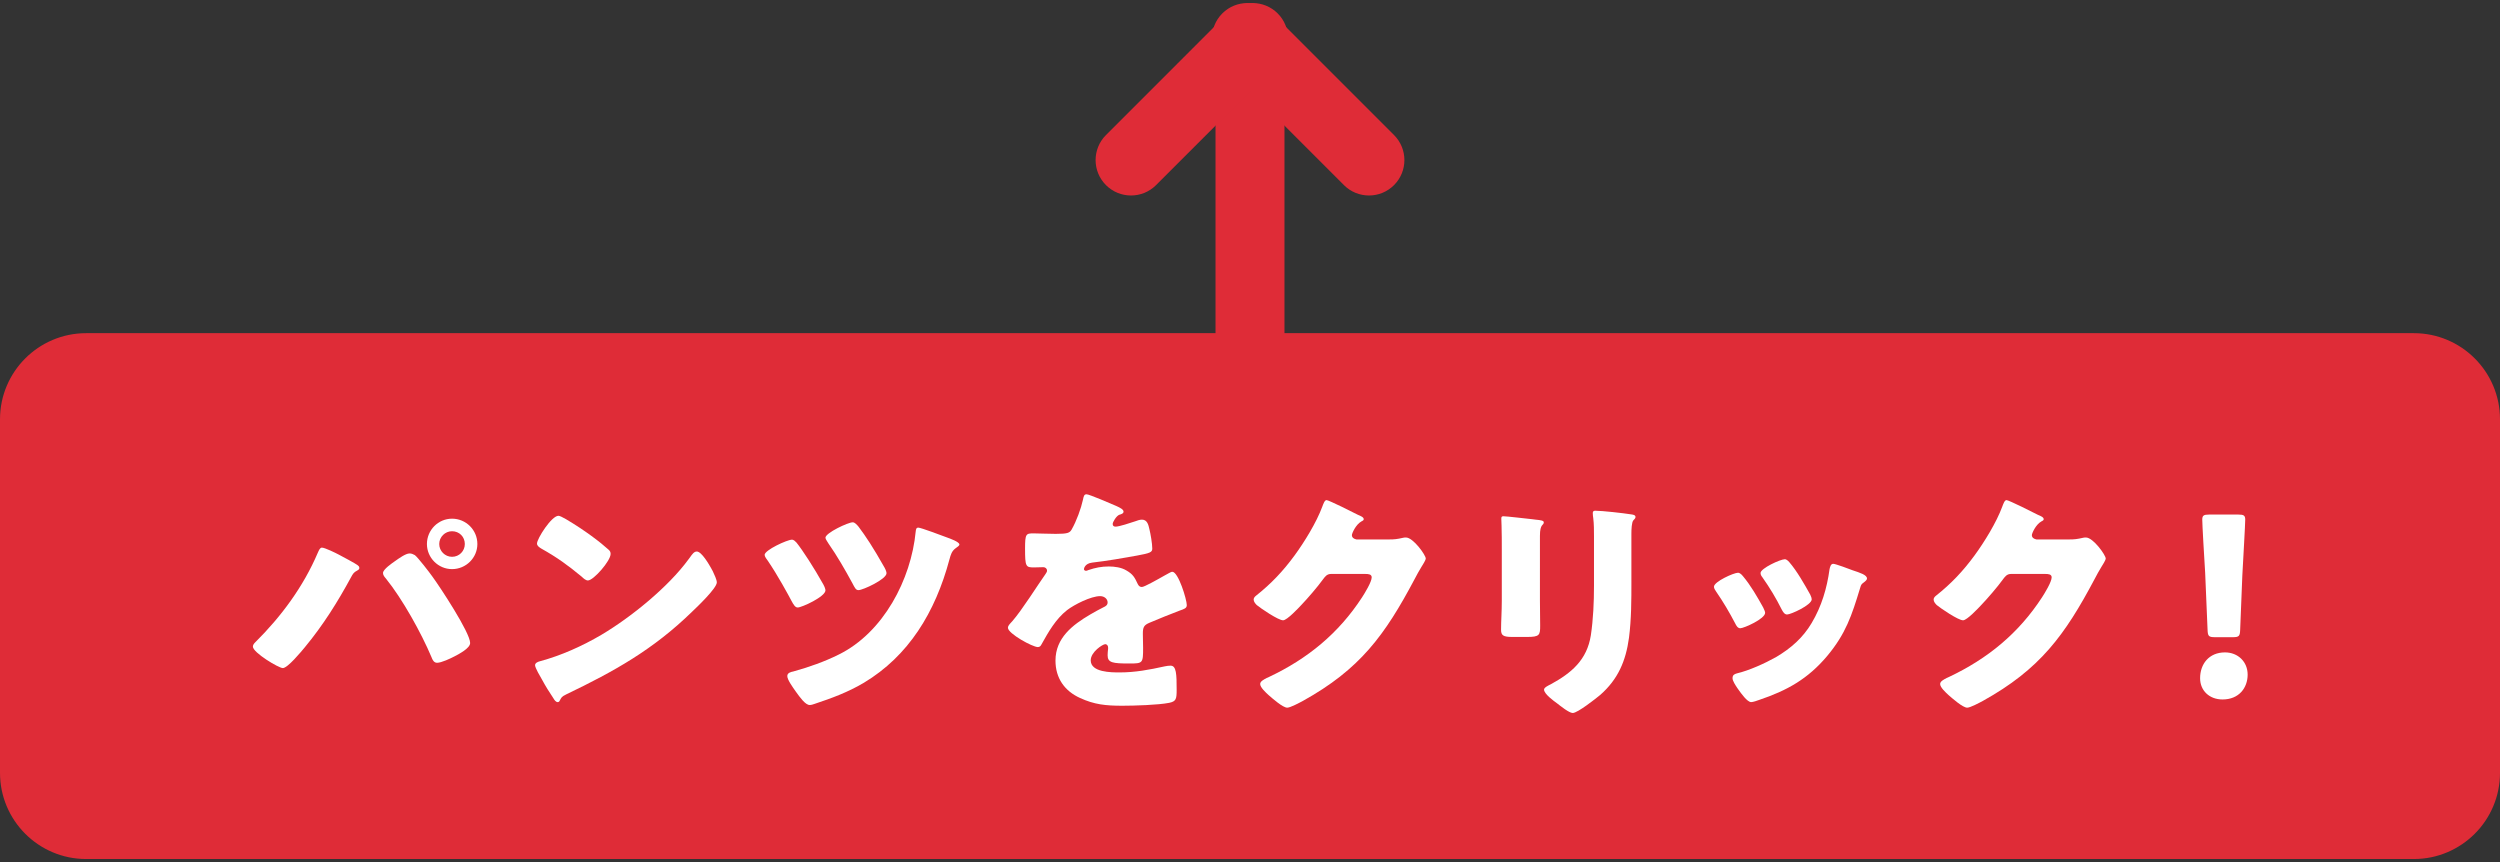
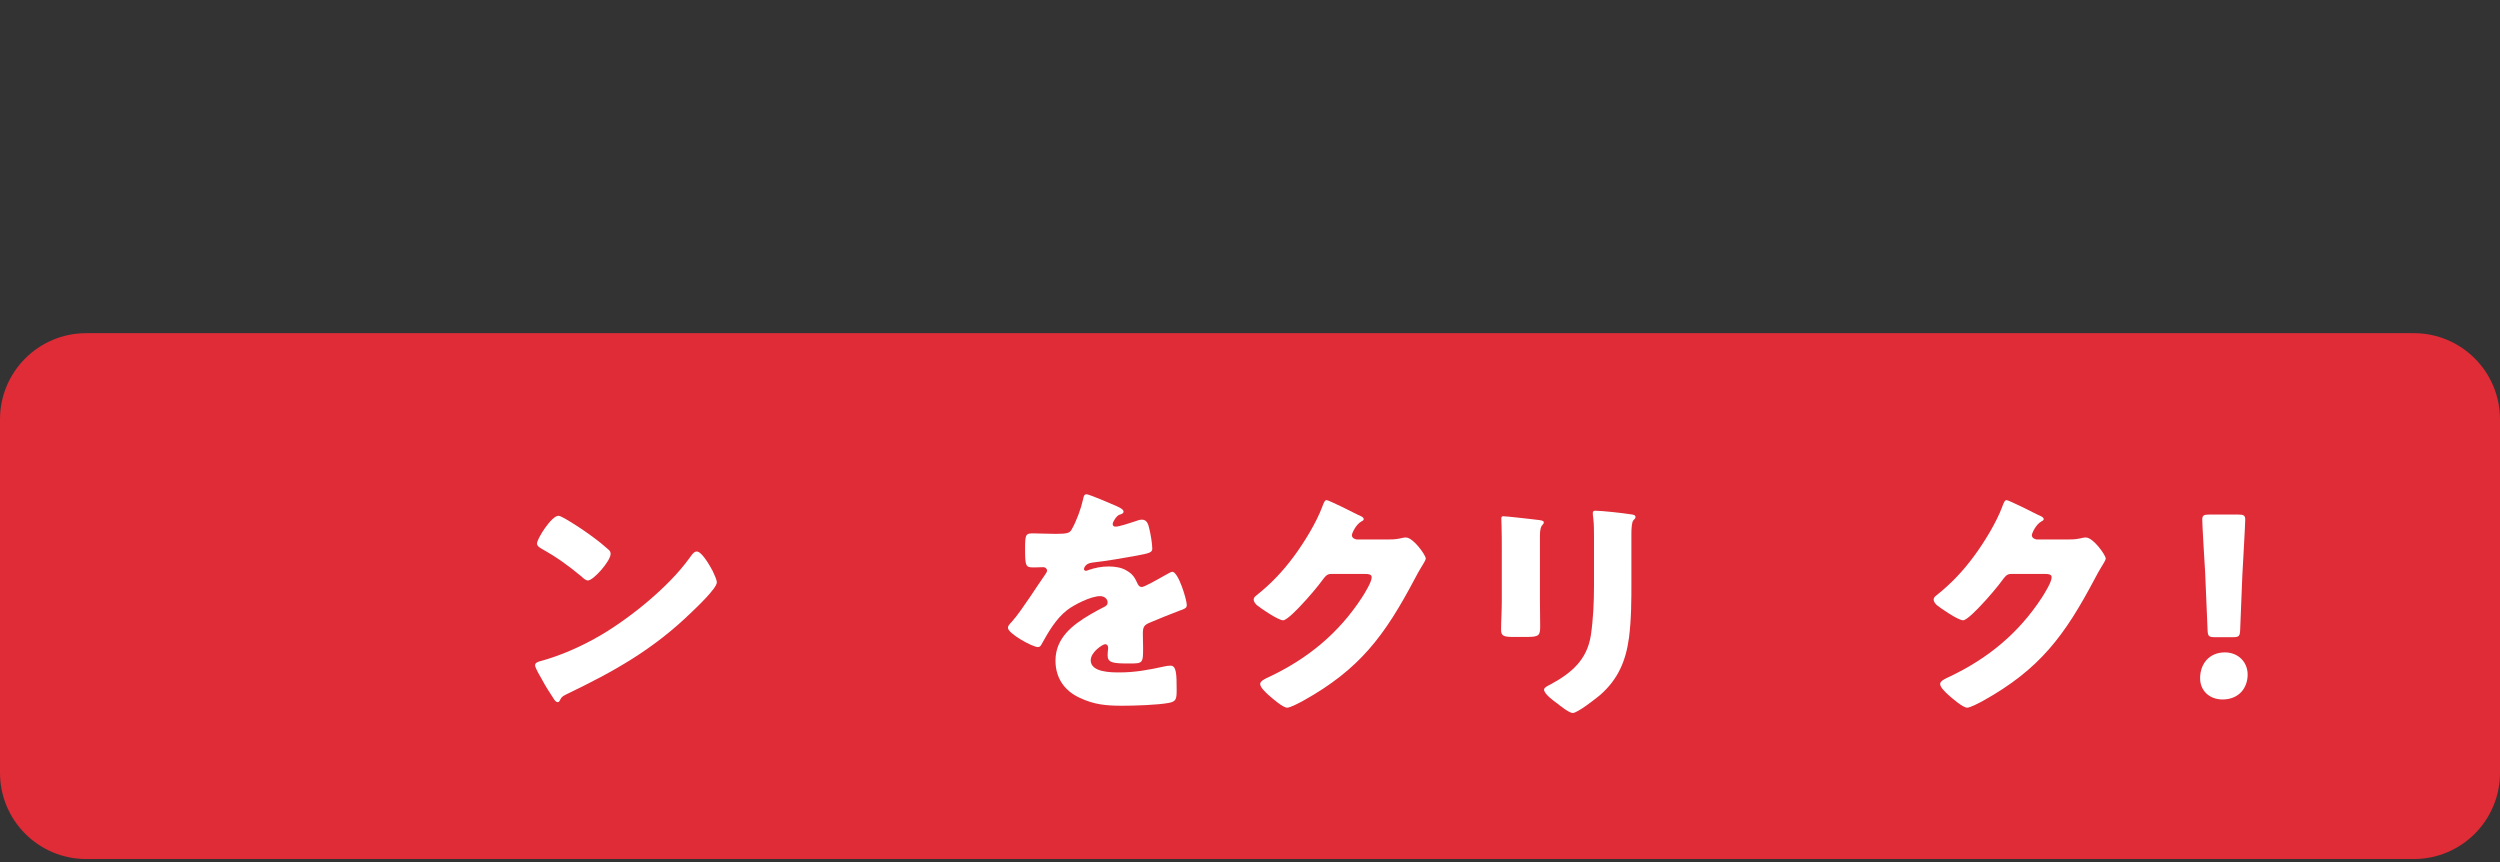
<svg xmlns="http://www.w3.org/2000/svg" xmlns:xlink="http://www.w3.org/1999/xlink" version="1.1" id="レイヤー_1" x="0px" y="0px" viewBox="0 0 290 100" style="enable-background:new 0 0 290 100;" xml:space="preserve">
  <rect x="0" y="0" width="290" height="100" fill="#333333" stroke="none" />
  <style type="text/css">
	.st0{clip-path:url(#SVGID_2_);fill:#DF2C37;}
	.st1{fill:#FFFFFF;}
	.st2{clip-path:url(#SVGID_4_);fill:#DF2C37;}
</style>
  <g>
    <defs>
      <rect id="SVGID_1_" y="0.354" width="290" height="99.293" />
    </defs>
    <clipPath id="SVGID_2_">
      <use xlink:href="#SVGID_1_" style="overflow:visible;" />
    </clipPath>
    <path class="st0" d="M280,99.647H10c-5.523,0-10-4.477-10-10v-41c0-5.523,4.477-10,10-10h270c5.523,0,10,4.477,10,10v41   C290,95.17,285.523,99.647,280,99.647" />
  </g>
  <g>
-     <path class="st1" d="M39.303,64.338c0.28,0.14,1.988,1.063,2.156,1.204c0.112,0.084,0.224,0.168,0.224,0.336   c0,0.14-0.056,0.196-0.252,0.308c-0.392,0.196-0.504,0.393-0.7,0.756c-1.596,2.94-3.248,5.572-5.376,8.148   c-0.42,0.504-1.988,2.408-2.548,2.408c-0.476,0-3.472-1.792-3.472-2.492c0-0.196,0.14-0.364,0.252-0.477   c3.024-2.995,5.6-6.468,7.28-10.415c0.14-0.309,0.252-0.589,0.476-0.589C37.679,63.526,38.939,64.142,39.303,64.338z    M48.124,64.394c0.364,0.28,1.68,1.988,2.016,2.464c0.868,1.177,4.396,6.524,4.396,7.729c0,0.616-1.316,1.288-1.792,1.54   c-0.476,0.252-1.54,0.756-2.044,0.756c-0.364,0-0.532-0.336-0.644-0.645c-1.176-2.8-3.388-6.775-5.292-9.128   c-0.168-0.195-0.336-0.392-0.336-0.644c0-0.42,1.064-1.148,1.428-1.4c0.392-0.279,1.204-0.867,1.652-0.867   C47.731,64.198,47.927,64.282,48.124,64.394z M55.375,63.106c0,1.597-1.316,2.912-2.94,2.912c-1.596,0-2.912-1.315-2.912-2.912   c0-1.624,1.316-2.939,2.912-2.939C54.06,60.166,55.375,61.482,55.375,63.106z M50.951,63.106c0,0.812,0.672,1.484,1.484,1.484   c0.84,0,1.484-0.672,1.484-1.484c0-0.84-0.644-1.483-1.484-1.483C51.624,61.622,50.951,62.294,50.951,63.106z" />
    <path class="st1" d="M82.507,65.934c0.056,0.084,0.084,0.196,0.168,0.309c0.196,0.42,0.476,1.008,0.476,1.315   c0,0.672-2.268,2.828-2.856,3.388c-4.508,4.396-9.016,6.916-14.616,9.604c-0.56,0.28-0.532,0.336-0.756,0.728   c-0.028,0.084-0.112,0.168-0.224,0.168c-0.224,0-0.392-0.252-0.504-0.447c-0.476-0.7-0.924-1.429-1.316-2.156   c-0.196-0.336-0.812-1.372-0.812-1.68c0-0.252,0.308-0.393,0.532-0.448c2.492-0.672,4.928-1.764,7.168-3.08   c3.444-2.044,7.756-5.544,10.108-8.764c0.056-0.084,0.112-0.141,0.168-0.225c0.252-0.363,0.476-0.672,0.784-0.672   C81.388,63.974,82.255,65.486,82.507,65.934z M65.652,60.222c2.268,1.344,4.004,2.688,4.928,3.528   c0.168,0.14,0.252,0.28,0.252,0.504c0,0.812-1.988,3.08-2.632,3.08c-0.252,0-0.532-0.252-0.7-0.42   c-1.624-1.345-2.856-2.24-4.704-3.276c-0.224-0.14-0.504-0.308-0.504-0.588c0-0.56,1.68-3.22,2.492-3.22   C64.924,59.83,65.26,59.998,65.652,60.222z" />
-     <path class="st1" d="M92.392,62.938c0.7,0.868,2.044,2.94,3.108,4.845c0.168,0.308,0.252,0.56,0.252,0.699   c0,0.729-2.744,1.988-3.22,1.988c-0.28,0-0.476-0.308-0.728-0.784c-0.308-0.588-1.596-2.968-2.744-4.647   c-0.112-0.141-0.364-0.477-0.364-0.672c0-0.561,2.632-1.765,3.164-1.765C92.083,62.602,92.251,62.798,92.392,62.938z    M109.863,62.35c0.308,0.112,1.428,0.504,1.428,0.812c0,0.14-0.224,0.279-0.42,0.42c-0.476,0.336-0.588,0.784-0.728,1.288   c-1.652,6.188-4.76,11.228-9.94,14.336c-1.848,1.092-3.668,1.764-5.684,2.436c-0.168,0.056-0.392,0.14-0.588,0.14   c-0.504,0-1.12-0.867-1.624-1.567c-0.392-0.561-0.98-1.372-0.98-1.792c0-0.364,0.392-0.477,0.7-0.532   c1.792-0.504,3.584-1.12,5.264-1.96c5.18-2.548,8.4-8.708,8.932-14.28c0.028-0.252,0.056-0.447,0.308-0.447   C106.812,61.202,109.416,62.182,109.863,62.35z M99.587,61.09c0.84,1.12,1.68,2.38,3.024,4.76c0.168,0.309,0.224,0.532,0.224,0.645   c0,0.699-2.744,1.96-3.248,1.96c-0.308,0-0.42-0.252-0.7-0.784c-0.868-1.596-1.764-3.164-2.8-4.648   c-0.084-0.168-0.336-0.476-0.336-0.644c0-0.561,2.632-1.792,3.164-1.792C99.167,60.586,99.419,60.894,99.587,61.09z" />
    <path class="st1" d="M129.463,58.682c0.504,0.225,0.868,0.42,0.868,0.672c0,0.225-0.308,0.309-0.504,0.364   c-0.336,0.14-0.756,0.84-0.756,1.064c0,0.224,0.14,0.308,0.336,0.308c0.42,0,1.68-0.42,2.268-0.616   c0.224-0.084,0.532-0.196,0.784-0.196c0.616,0,0.756,0.589,0.868,1.093c0.14,0.56,0.336,1.68,0.336,2.268   c0,0.42-0.252,0.532-1.792,0.812c-1.54,0.279-3.444,0.615-5.18,0.812c-0.896,0.112-0.952,0.729-0.952,0.756   c0,0.141,0.14,0.196,0.252,0.196c0.056,0,0.196-0.056,0.252-0.084c0.812-0.28,1.54-0.42,2.38-0.42c0.672,0,1.456,0.112,2.016,0.448   c0.784,0.447,0.98,0.812,1.344,1.596c0.112,0.224,0.252,0.336,0.476,0.336c0.28,0,1.764-0.84,2.604-1.316   c0.252-0.14,0.448-0.252,0.56-0.308c0.112-0.056,0.252-0.14,0.364-0.14c0.7,0,1.68,3.22,1.68,3.863c0,0.364-0.28,0.448-0.84,0.645   c-1.344,0.504-2.184,0.868-3.472,1.399c-0.672,0.28-0.784,0.532-0.784,1.288c0,0.336,0.028,1.008,0.028,1.624   c0,1.792-0.028,1.82-1.596,1.82c-1.932,0-2.52-0.084-2.52-0.952c0-0.252,0.028-0.504,0.056-0.756v-0.14   c0-0.196-0.112-0.393-0.336-0.393c-0.28,0-1.68,0.896-1.68,1.876c0,1.4,2.38,1.4,3.36,1.4c1.792,0,3.444-0.309,5.208-0.7   c0.252-0.056,0.504-0.084,0.7-0.084c0.672,0,0.7,1.008,0.7,2.8c0,1.064-0.056,1.344-0.868,1.512   c-1.26,0.252-4.06,0.336-5.432,0.336c-1.96,0-3.248-0.14-4.9-0.896c-1.792-0.812-2.856-2.296-2.856-4.34   c0-2.632,1.988-4.145,4.032-5.348c0.476-0.28,1.036-0.589,1.54-0.841c0.252-0.111,0.476-0.252,0.476-0.56   c0-0.392-0.364-0.729-0.868-0.729c-1.064,0-2.996,0.98-3.836,1.624c-1.316,1.036-2.156,2.521-2.968,3.977   c-0.084,0.168-0.196,0.308-0.42,0.308c-0.616,0-3.472-1.567-3.472-2.24c0-0.224,0.168-0.392,0.504-0.756   c1.148-1.315,2.968-4.228,3.864-5.487c0.14-0.196,0.168-0.28,0.168-0.393c0-0.224-0.196-0.392-0.42-0.392   c-0.336,0-0.728,0.028-1.092,0.028c-0.952,0-1.036-0.084-1.036-2.185c0-1.736,0.112-1.764,1.008-1.764   c0.616,0,1.624,0.056,2.548,0.056c1.372,0,1.624-0.112,1.848-0.504c0.56-0.979,1.092-2.436,1.316-3.472   c0.084-0.42,0.14-0.616,0.42-0.616C126.355,57.338,129.015,58.486,129.463,58.682z" />
    <path class="st1" d="M161.216,62.574c0.504,0,0.84-0.028,1.567-0.196c0.112-0.028,0.196-0.028,0.309-0.028   c0.84,0,2.296,2.044,2.296,2.437c0,0.195-0.364,0.756-0.504,0.979c-0.28,0.448-0.532,0.924-0.784,1.4   c-3.472,6.552-6.356,10.472-12.964,14.14c-0.42,0.224-1.456,0.784-1.82,0.784c-0.504,0-1.708-1.064-2.156-1.456   c-0.336-0.308-0.979-0.896-0.979-1.288c0-0.308,0.392-0.504,0.756-0.7c0.084-0.027,0.168-0.084,0.252-0.111   c4.508-2.129,8.092-5.068,10.808-9.24c0.309-0.477,1.12-1.792,1.12-2.324c0-0.364-0.392-0.392-0.728-0.392h-4.004   c-0.477,0-0.7,0.336-0.952,0.672c-0.561,0.784-1.764,2.184-2.464,2.912c-0.364,0.392-1.681,1.792-2.128,1.792   c-0.561,0-2.576-1.372-3.053-1.765c-0.168-0.168-0.363-0.392-0.363-0.644c0-0.196,0.14-0.336,0.279-0.448   c1.765-1.399,3.137-2.855,4.452-4.647c1.148-1.568,2.548-3.836,3.221-5.656c0.14-0.364,0.279-0.784,0.504-0.784   c0.252,0,3.164,1.456,3.64,1.708c0.336,0.14,0.672,0.28,0.672,0.504c0,0.14-0.14,0.196-0.252,0.252   c-0.672,0.364-1.12,1.4-1.12,1.596c0,0.309,0.252,0.448,0.532,0.505H161.216z" />
    <path class="st1" d="M178.632,69.602c0,1.008,0.027,1.988,0.027,2.968c0,1.093-0.056,1.316-1.512,1.316h-1.736   c-1.063,0-1.288-0.196-1.288-0.84c0-0.924,0.085-2.156,0.085-3.36v-5.908c0-0.924,0-1.876-0.028-2.8   c0-0.252-0.028-0.588-0.028-0.812c0-0.225,0.057-0.28,0.252-0.28c0.364,0,2.716,0.28,3.276,0.336   c0.168,0.028,0.308,0.028,0.448,0.056c0.615,0.057,0.951,0.112,0.951,0.309c0,0.392-0.447,0.112-0.447,1.568V69.602z    M189.243,67.418c0,2.184,0,4.368-0.279,6.552c-0.364,2.688-1.261,4.816-3.332,6.636c-0.504,0.42-2.633,2.101-3.192,2.101   c-0.42,0-1.428-0.812-1.82-1.12c-0.392-0.28-1.512-1.092-1.512-1.597c0-0.252,0.561-0.504,0.784-0.615   c2.408-1.316,4.2-2.828,4.647-5.685c0.28-1.876,0.364-3.863,0.364-5.739v-5.74c0-0.7,0-1.4-0.084-2.101   c-0.028-0.168-0.056-0.42-0.056-0.588c0-0.195,0.084-0.279,0.28-0.279c0.783,0,3.275,0.279,4.144,0.42   c0.196,0.027,0.532,0.056,0.532,0.308c0,0.14-0.112,0.252-0.252,0.392c-0.196,0.225-0.225,1.064-0.225,1.568V67.418z" />
-     <path class="st1" d="M204.531,70.47c0.14,0.28,0.224,0.504,0.224,0.616c0,0.7-2.464,1.792-2.884,1.792   c-0.309,0-0.477-0.336-0.588-0.561c-0.672-1.288-1.4-2.52-2.212-3.695c-0.112-0.168-0.252-0.364-0.252-0.561   c0-0.588,2.296-1.624,2.8-1.624c0.14,0,0.364,0.141,0.56,0.393C203.075,67.894,203.831,69.21,204.531,70.47z M214.919,66.158   c0.84,0.279,1.652,0.531,1.652,0.951c0,0.141-0.141,0.28-0.364,0.448c-0.252,0.196-0.309,0.196-0.448,0.7   c-0.952,3.136-1.652,5.264-3.808,7.84c-2.24,2.66-4.648,4.004-7.896,5.096c-0.224,0.084-0.7,0.252-0.924,0.252   c-0.448,0-1.176-1.035-1.456-1.428c-0.028-0.056-0.084-0.112-0.14-0.196c-0.225-0.336-0.561-0.84-0.561-1.147   c0-0.364,0.196-0.477,0.504-0.561c1.429-0.336,3.276-1.176,4.564-1.903c1.708-1.008,3.108-2.24,4.116-3.948   c1.147-1.932,1.764-4.004,2.071-6.244c0.057-0.252,0.141-0.616,0.421-0.616C212.931,65.402,214.555,66.018,214.919,66.158z    M207.555,65.206c0.896,1.036,1.765,2.576,2.437,3.779c0.111,0.225,0.168,0.421,0.168,0.532c0,0.672-2.437,1.765-2.856,1.765   c-0.308,0-0.476-0.309-0.616-0.561c-0.672-1.344-1.399-2.548-2.268-3.78c-0.112-0.14-0.196-0.279-0.196-0.476   c0-0.532,2.296-1.596,2.828-1.596C207.191,64.87,207.387,65.01,207.555,65.206z" />
    <path class="st1" d="M240.092,62.574c0.504,0,0.84-0.028,1.567-0.196c0.112-0.028,0.196-0.028,0.309-0.028   c0.84,0,2.296,2.044,2.296,2.437c0,0.195-0.364,0.756-0.504,0.979c-0.28,0.448-0.532,0.924-0.784,1.4   c-3.472,6.552-6.356,10.472-12.964,14.14c-0.42,0.224-1.456,0.784-1.82,0.784c-0.504,0-1.708-1.064-2.156-1.456   c-0.336-0.308-0.979-0.896-0.979-1.288c0-0.308,0.392-0.504,0.756-0.7c0.084-0.027,0.168-0.084,0.252-0.111   c4.508-2.129,8.092-5.068,10.808-9.24c0.309-0.477,1.12-1.792,1.12-2.324c0-0.364-0.392-0.392-0.728-0.392h-4.004   c-0.477,0-0.7,0.336-0.952,0.672c-0.561,0.784-1.764,2.184-2.464,2.912c-0.364,0.392-1.681,1.792-2.128,1.792   c-0.561,0-2.576-1.372-3.052-1.765c-0.169-0.168-0.364-0.392-0.364-0.644c0-0.196,0.14-0.336,0.279-0.448   c1.765-1.399,3.137-2.855,4.452-4.647c1.148-1.568,2.548-3.836,3.221-5.656c0.14-0.364,0.279-0.784,0.504-0.784   c0.252,0,3.164,1.456,3.64,1.708c0.336,0.14,0.672,0.28,0.672,0.504c0,0.14-0.14,0.196-0.252,0.252   c-0.672,0.364-1.12,1.4-1.12,1.596c0,0.309,0.252,0.448,0.532,0.505H240.092z" />
    <path class="st1" d="M260.727,78.254c0,1.54-1.008,2.884-2.911,2.884c-1.513,0-2.604-1.008-2.604-2.464   c0-1.652,1.036-2.996,2.884-2.996C259.607,75.678,260.727,76.77,260.727,78.254z M256.947,73.914c-0.729,0-0.84-0.112-0.868-0.84   l-0.28-6.637c-0.111-1.735-0.336-5.6-0.336-6.16c0-0.476,0.168-0.588,0.784-0.588h3.416c0.616,0,0.784,0.112,0.784,0.588   c0,0.561-0.225,4.396-0.336,6.496l-0.252,6.301c-0.028,0.728-0.141,0.84-0.868,0.84H256.947z" />
  </g>
  <g>
    <defs>
-       <rect id="SVGID_3_" y="0.354" width="290" height="99.293" />
-     </defs>
+       </defs>
    <clipPath id="SVGID_4_">
      <use xlink:href="#SVGID_3_" style="overflow:visible;" />
    </clipPath>
-     <path class="st2" d="M145,51.647L145,51.647c-2.209,0-4-1.791-4-4v-43c0-2.209,1.791-4,4-4c2.209,0,4,1.791,4,4v43   C149,49.856,147.209,51.647,145,51.647" />
    <path class="st2" d="M128.293,21.474L128.293,21.474c-1.604-1.604-1.604-4.205,0-5.809l14.108-14.109   c1.605-1.604,4.205-1.604,5.81,0c1.604,1.605,1.604,4.205,0,5.81l-14.109,14.108C132.498,23.078,129.897,23.078,128.293,21.474" />
    <path class="st2" d="M161.707,21.474L161.707,21.474c1.604-1.604,1.604-4.205,0-5.809L147.599,1.556   c-1.604-1.604-4.205-1.604-5.81,0c-1.604,1.605-1.604,4.205,0,5.81l14.109,14.108C157.502,23.078,160.103,23.078,161.707,21.474" />
  </g>
</svg>